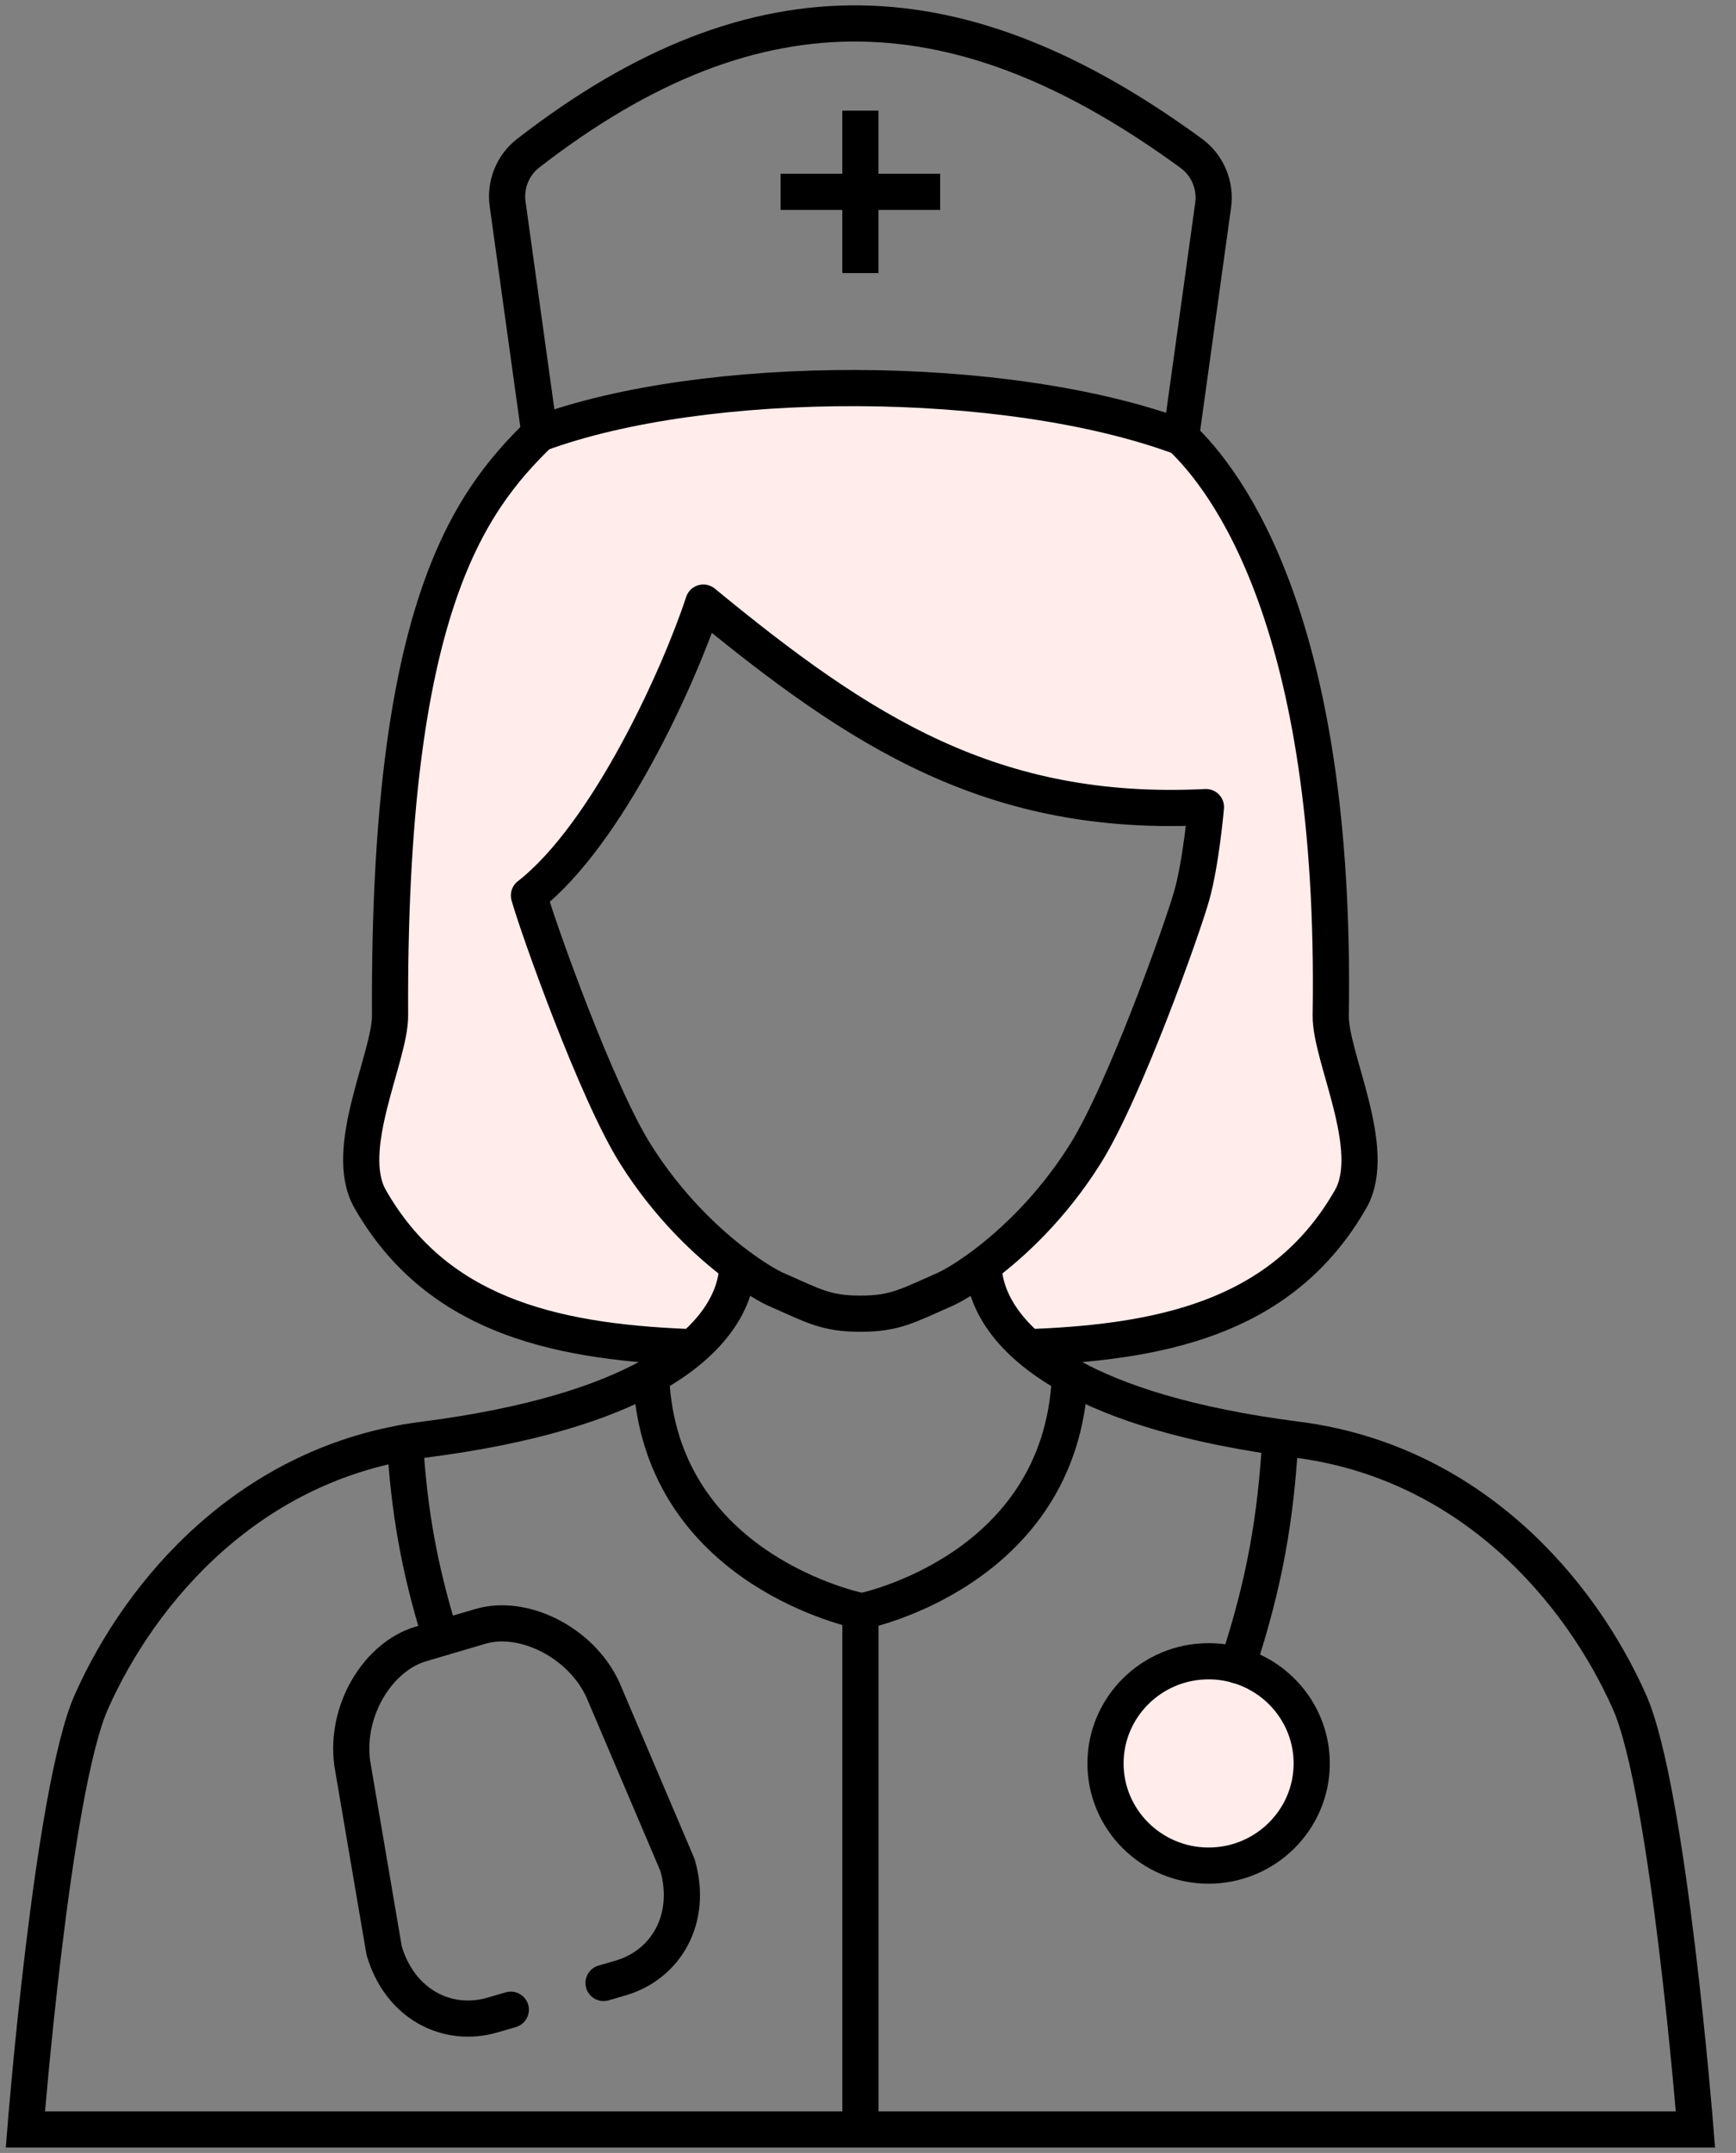
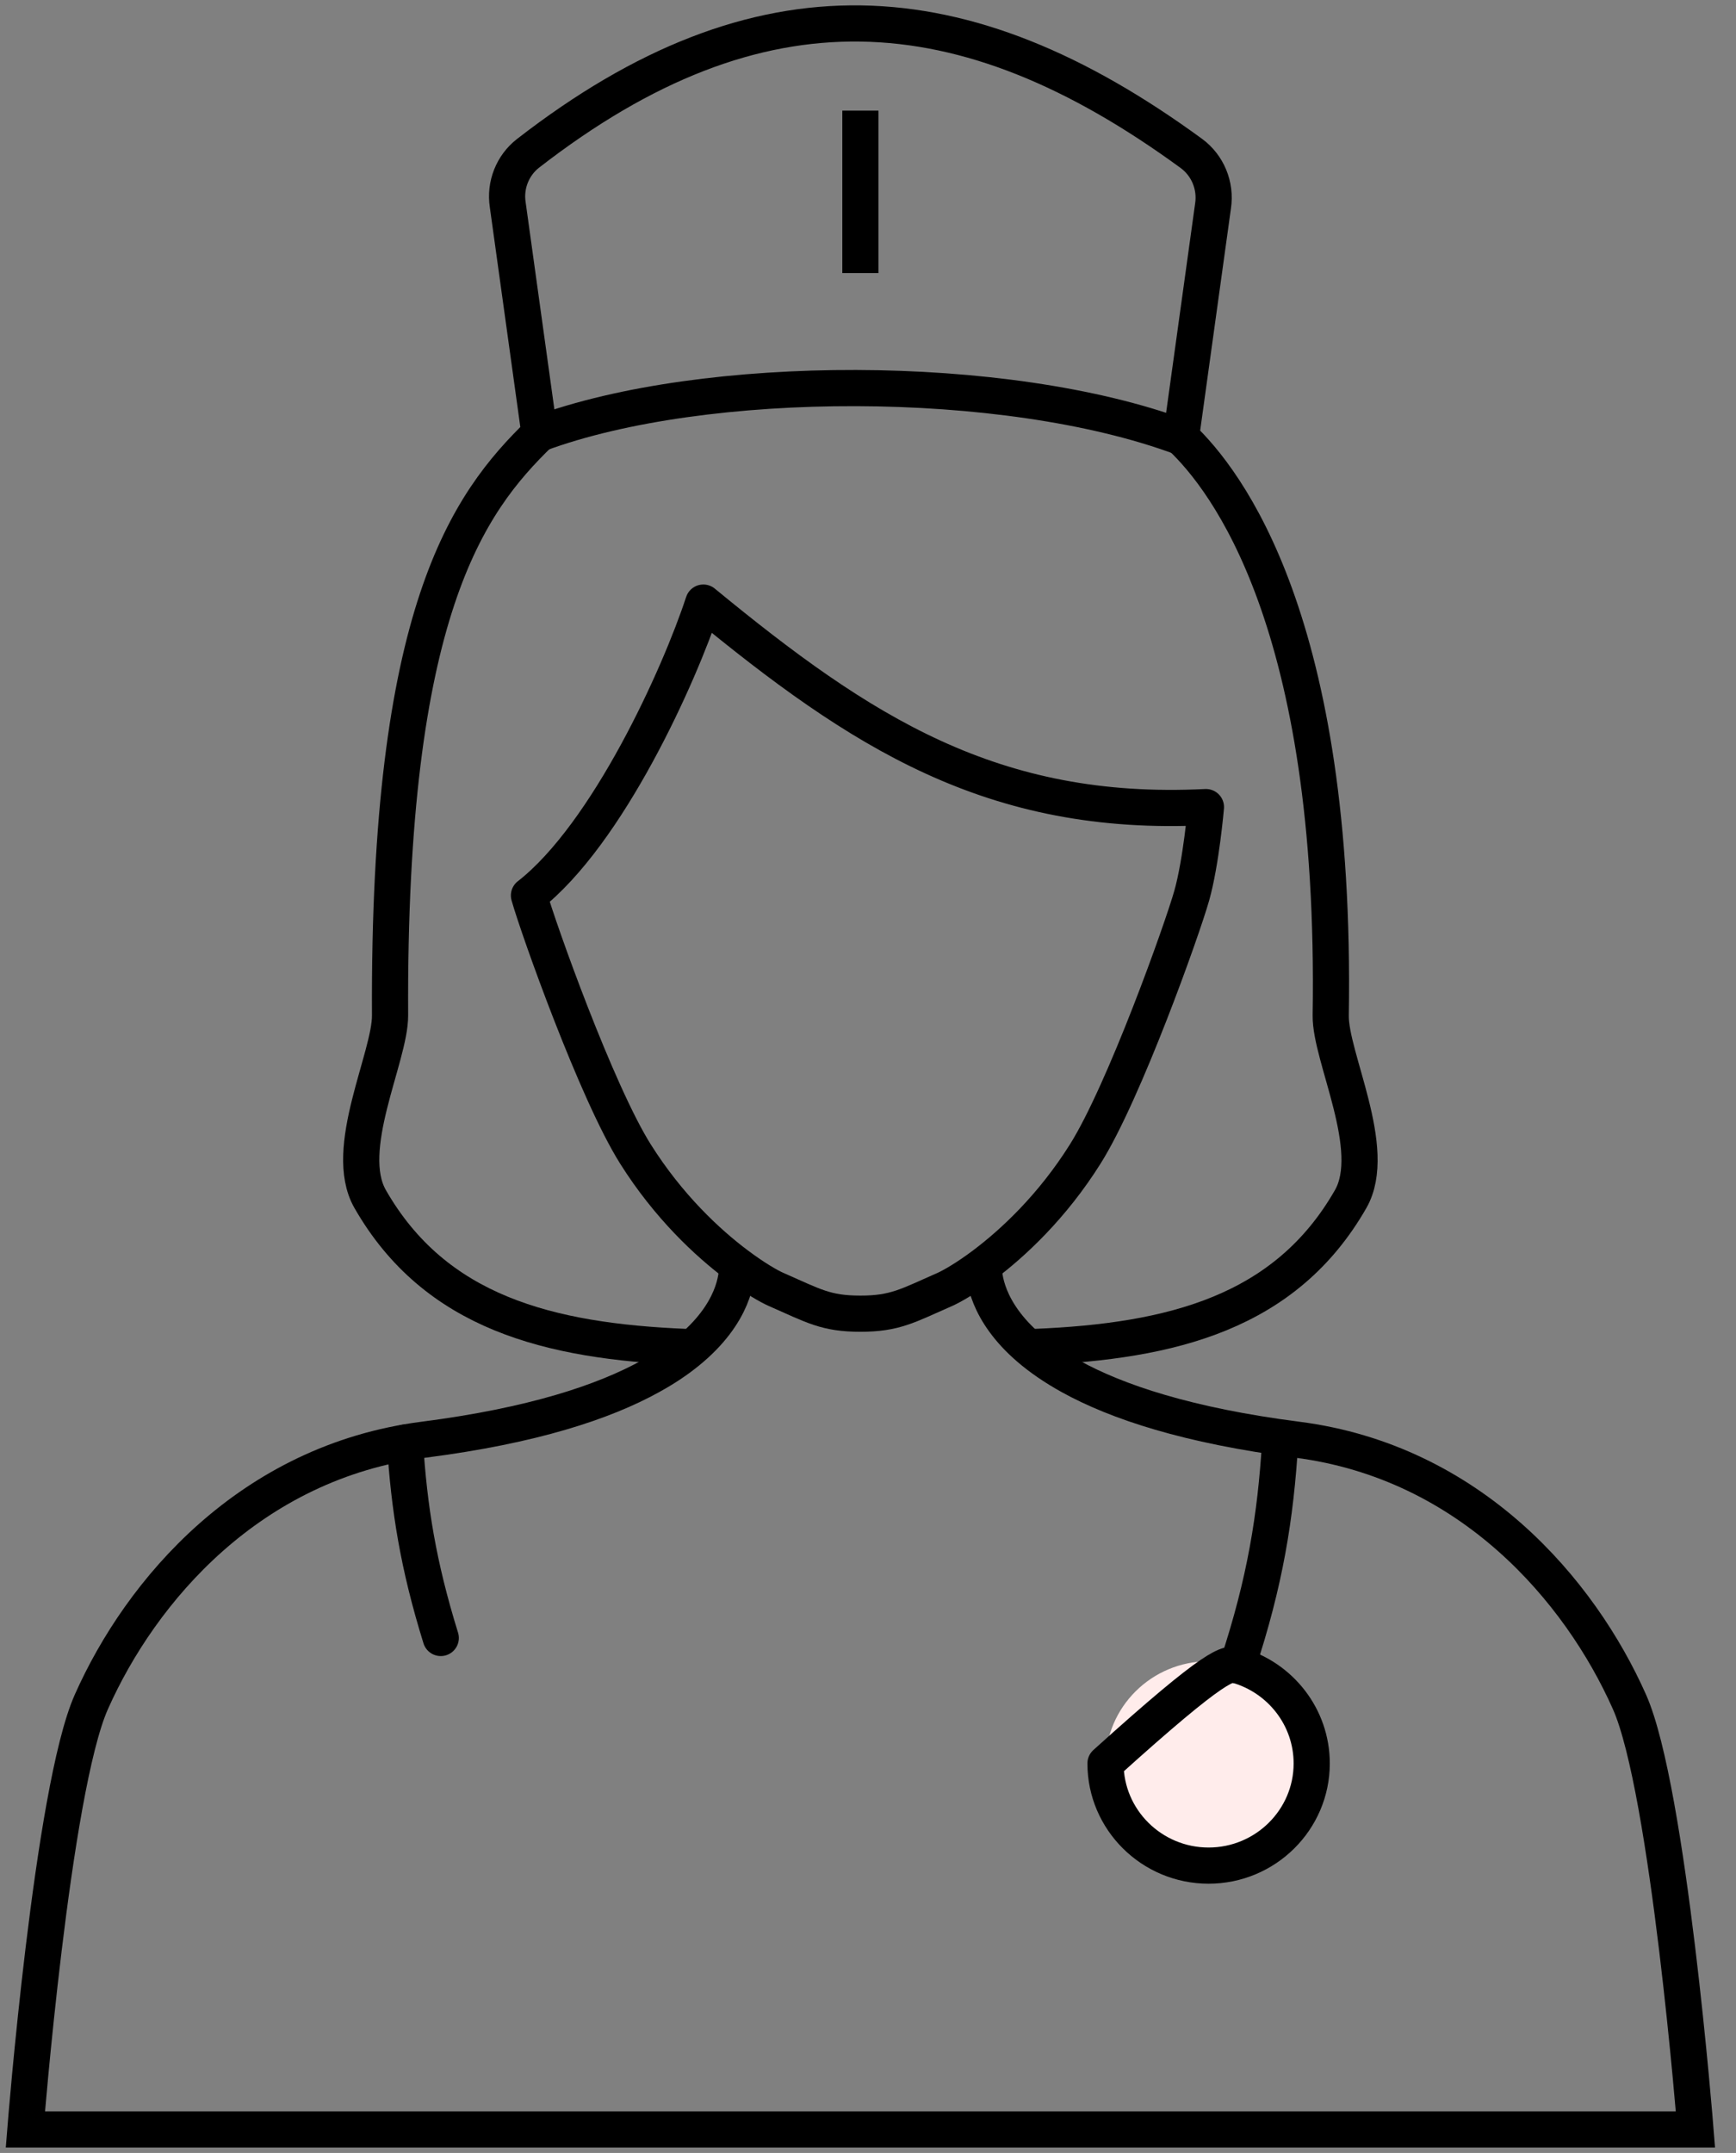
<svg xmlns="http://www.w3.org/2000/svg" width="96" height="119" viewBox="0 0 96 119" fill="none">
  <rect x="0" y="0" width="96" height="119" fill="#808080" stroke="none" />
  <g clip-path="url(#clip0_11870_1443)">
-     <path d="M29.254 49.495C29.778 51.351 32.989 60.363 35.139 63.781C36.969 66.688 39.137 68.7 40.758 69.913C40.781 70.543 40.62 72.592 38.017 74.708L37.94 74.451C30.347 74.139 24.07 72.553 20.469 66.273C18.896 63.522 21.586 58.417 21.57 56.122C21.456 33.778 25.883 27.805 29.833 23.964C38.949 20.598 55.584 20.553 65.309 24.16C67.798 26.521 73.94 34.379 73.588 56.122C73.551 58.417 76.262 63.522 74.692 66.273C71.097 72.553 64.814 74.136 57.22 74.451L56.924 74.525C54.533 72.479 54.385 70.527 54.401 69.916C56.021 68.703 58.189 66.688 60.014 63.779C62.163 60.36 65.38 51.348 65.902 49.492C66.424 47.636 66.686 44.607 66.686 44.607C54.869 45.197 47.565 40.437 38.891 33.304C37.564 37.35 33.606 46.095 29.251 49.489L29.254 49.495Z" fill="#FFECEB" />
    <path d="M29.254 49.495C33.609 46.098 37.567 37.353 38.894 33.307C47.57 40.44 54.872 45.198 66.688 44.61C66.688 44.61 66.426 47.641 65.905 49.495C65.383 51.351 62.166 60.363 60.016 63.781C58.189 66.691 56.021 68.703 54.403 69.918C53.418 70.657 52.635 71.097 52.259 71.266C51.21 71.724 50.522 72.063 49.849 72.283C49.182 72.502 48.536 72.611 47.58 72.611C45.666 72.611 44.994 72.182 42.902 71.263C42.523 71.097 41.74 70.652 40.755 69.913C39.135 68.701 36.966 66.686 35.137 63.781C32.987 60.363 29.775 51.351 29.251 49.495H29.254Z" stroke="black" stroke-width="2" stroke-linejoin="round" />
    <path d="M40.744 69.717C40.744 69.717 40.752 69.786 40.758 69.913C40.781 70.543 40.62 72.593 38.017 74.708C37.456 75.163 36.783 75.624 35.968 76.069C33.4 77.491 29.463 78.801 23.439 79.574C13.831 80.805 7.784 87.92 5.052 94.067C2.889 98.931 1.403 117.7 1.403 117.7H93.758C93.758 117.7 92.272 98.931 90.109 94.067C87.377 87.92 81.33 80.805 71.724 79.574C65.701 78.801 61.764 77.491 59.198 76.072C58.277 75.563 57.53 75.039 56.926 74.523C54.536 72.476 54.387 70.525 54.403 69.913C54.406 69.783 54.419 69.715 54.419 69.715" stroke="black" stroke-width="2" stroke-miterlimit="10" />
-     <path d="M47.583 89.002V89.045V117.703" stroke="black" stroke-width="2" stroke-linejoin="round" />
    <path d="M29.833 23.966C38.949 20.601 55.584 20.556 65.309 24.162" stroke="black" stroke-width="2" stroke-linejoin="round" />
    <path d="M57.22 74.451C64.814 74.139 71.097 72.553 74.692 66.273C76.262 63.522 73.551 58.417 73.588 56.122C73.938 34.377 67.798 26.519 65.309 24.16L67.08 11.385C67.25 10.262 66.784 9.142 65.881 8.48C53.249 -0.749 41.986 -1.44 29.206 8.47C28.345 9.137 27.909 10.233 28.078 11.321L29.833 23.964C25.881 27.805 21.456 33.778 21.57 56.122C21.586 58.417 18.896 63.522 20.469 66.273C24.067 72.553 30.347 74.136 37.94 74.451" stroke="black" stroke-width="2" stroke-linejoin="round" />
    <path d="M47.58 6.116V10.604V15.094" stroke="black" stroke-width="2" stroke-linejoin="round" />
-     <path d="M51.991 10.604H47.58H43.167" stroke="black" stroke-width="2" stroke-linejoin="round" />
-     <path d="M36.008 76.146V76.151C36.482 86.379 46.617 88.833 47.583 89.045C47.631 89.055 47.657 89.061 47.657 89.061C47.657 89.061 58.653 86.863 59.164 76.143" stroke="black" stroke-width="2" stroke-linejoin="round" />
    <path d="M68.436 92.05C70.803 92.736 72.537 94.904 72.537 97.47C72.537 100.581 69.979 103.117 66.834 103.117C63.688 103.117 61.134 100.583 61.134 97.47C61.134 94.356 63.688 91.822 66.834 91.822C67.39 91.822 67.925 91.899 68.436 92.05Z" fill="#FFECEB" />
-     <path d="M66.834 103.117C63.691 103.117 61.134 100.583 61.134 97.47C61.134 94.356 63.688 91.822 66.834 91.822C67.39 91.822 67.925 91.899 68.436 92.05C70.803 92.736 72.537 94.904 72.537 97.47C72.537 100.581 69.979 103.117 66.834 103.117Z" stroke="black" stroke-width="2" stroke-linecap="round" stroke-linejoin="round" />
+     <path d="M66.834 103.117C63.691 103.117 61.134 100.583 61.134 97.47C67.39 91.822 67.925 91.899 68.436 92.05C70.803 92.736 72.537 94.904 72.537 97.47C72.537 100.581 69.979 103.117 66.834 103.117Z" stroke="black" stroke-width="2" stroke-linecap="round" stroke-linejoin="round" />
    <path d="M68.436 92.052C69.966 87.422 70.541 83.826 70.79 79.725" stroke="black" stroke-width="2" stroke-linecap="round" stroke-linejoin="round" />
    <path d="M22.396 79.736C22.624 83.366 23.122 86.501 24.374 90.535" stroke="black" stroke-width="2" stroke-linecap="round" stroke-linejoin="round" />
-     <path d="M33.376 109.604L34.316 109.331C36.844 108.59 38.322 106.04 37.464 103.083L33.339 93.398C32.147 90.795 28.962 89.193 26.574 89.892L24.377 90.538L23.291 90.859C20.906 91.558 19.079 94.536 19.479 97.464L21.242 107.809C22.105 110.766 24.721 112.114 27.249 111.372L28.247 111.081" stroke="black" stroke-width="2" stroke-linecap="round" stroke-linejoin="round" />
  </g>
  <defs>
    <clipPath id="clip0_11870_1443">
      <rect width="95.161" height="119" fill="white" />
    </clipPath>
  </defs>
</svg>